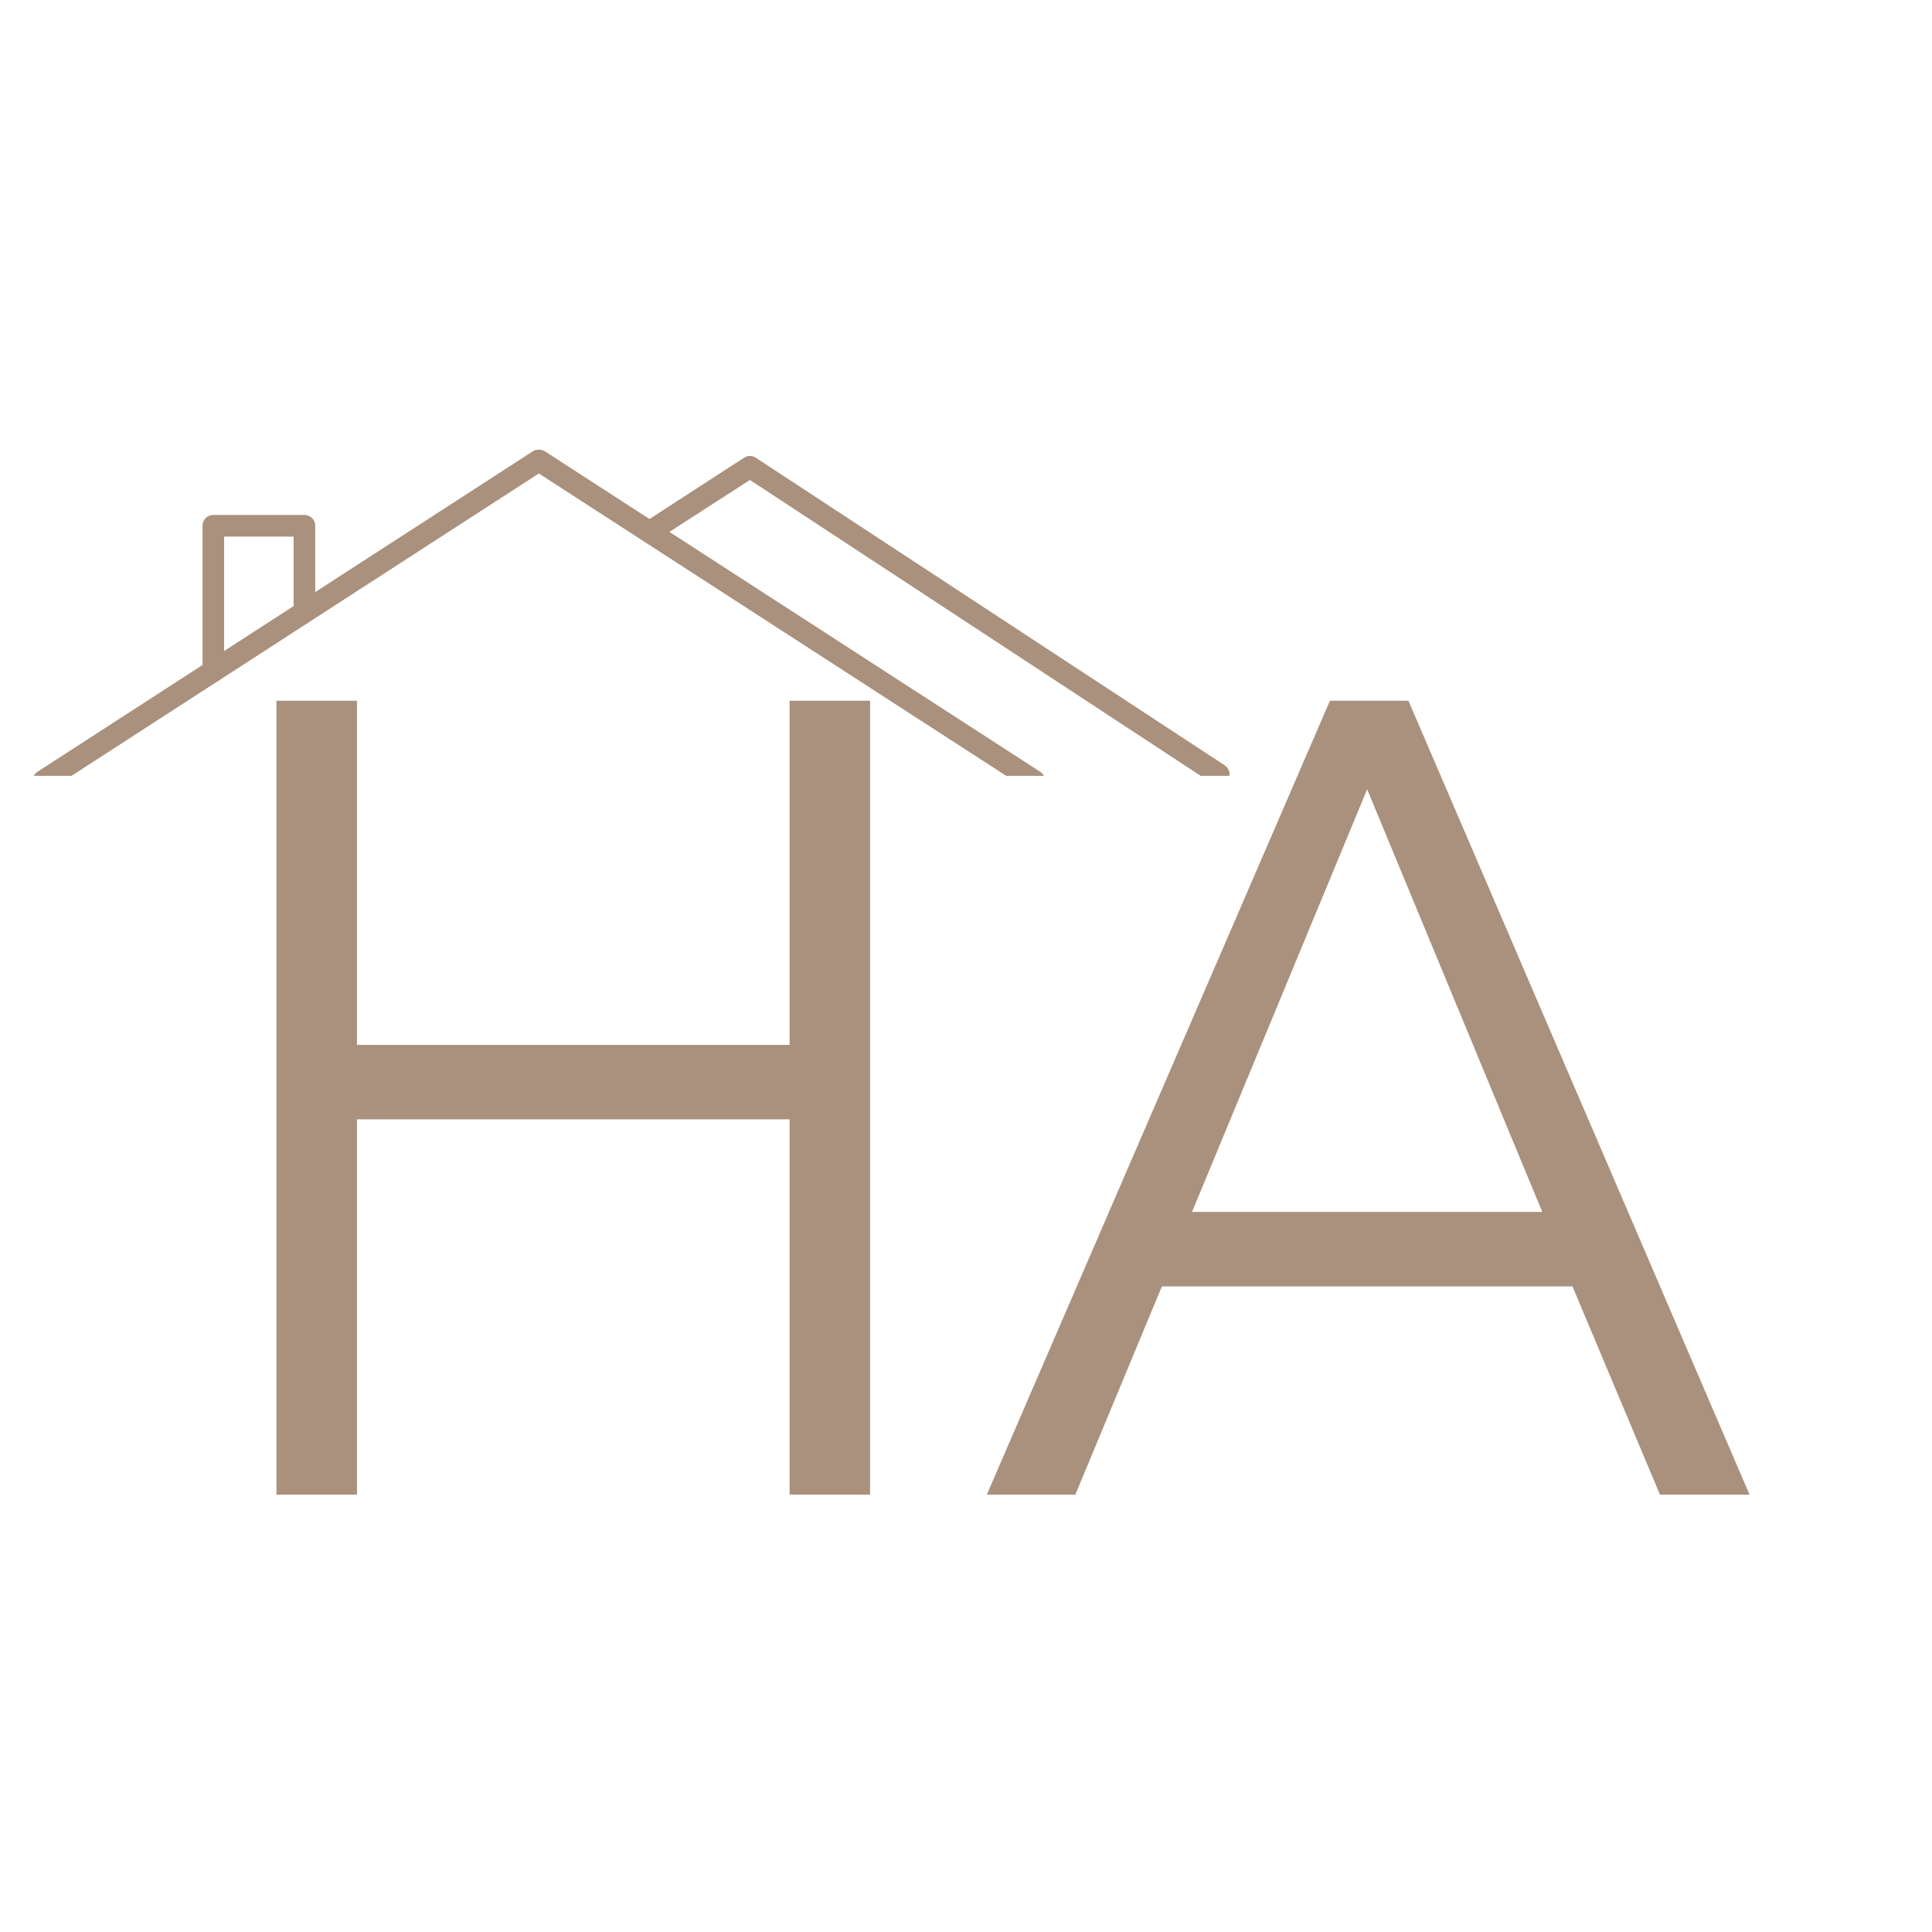
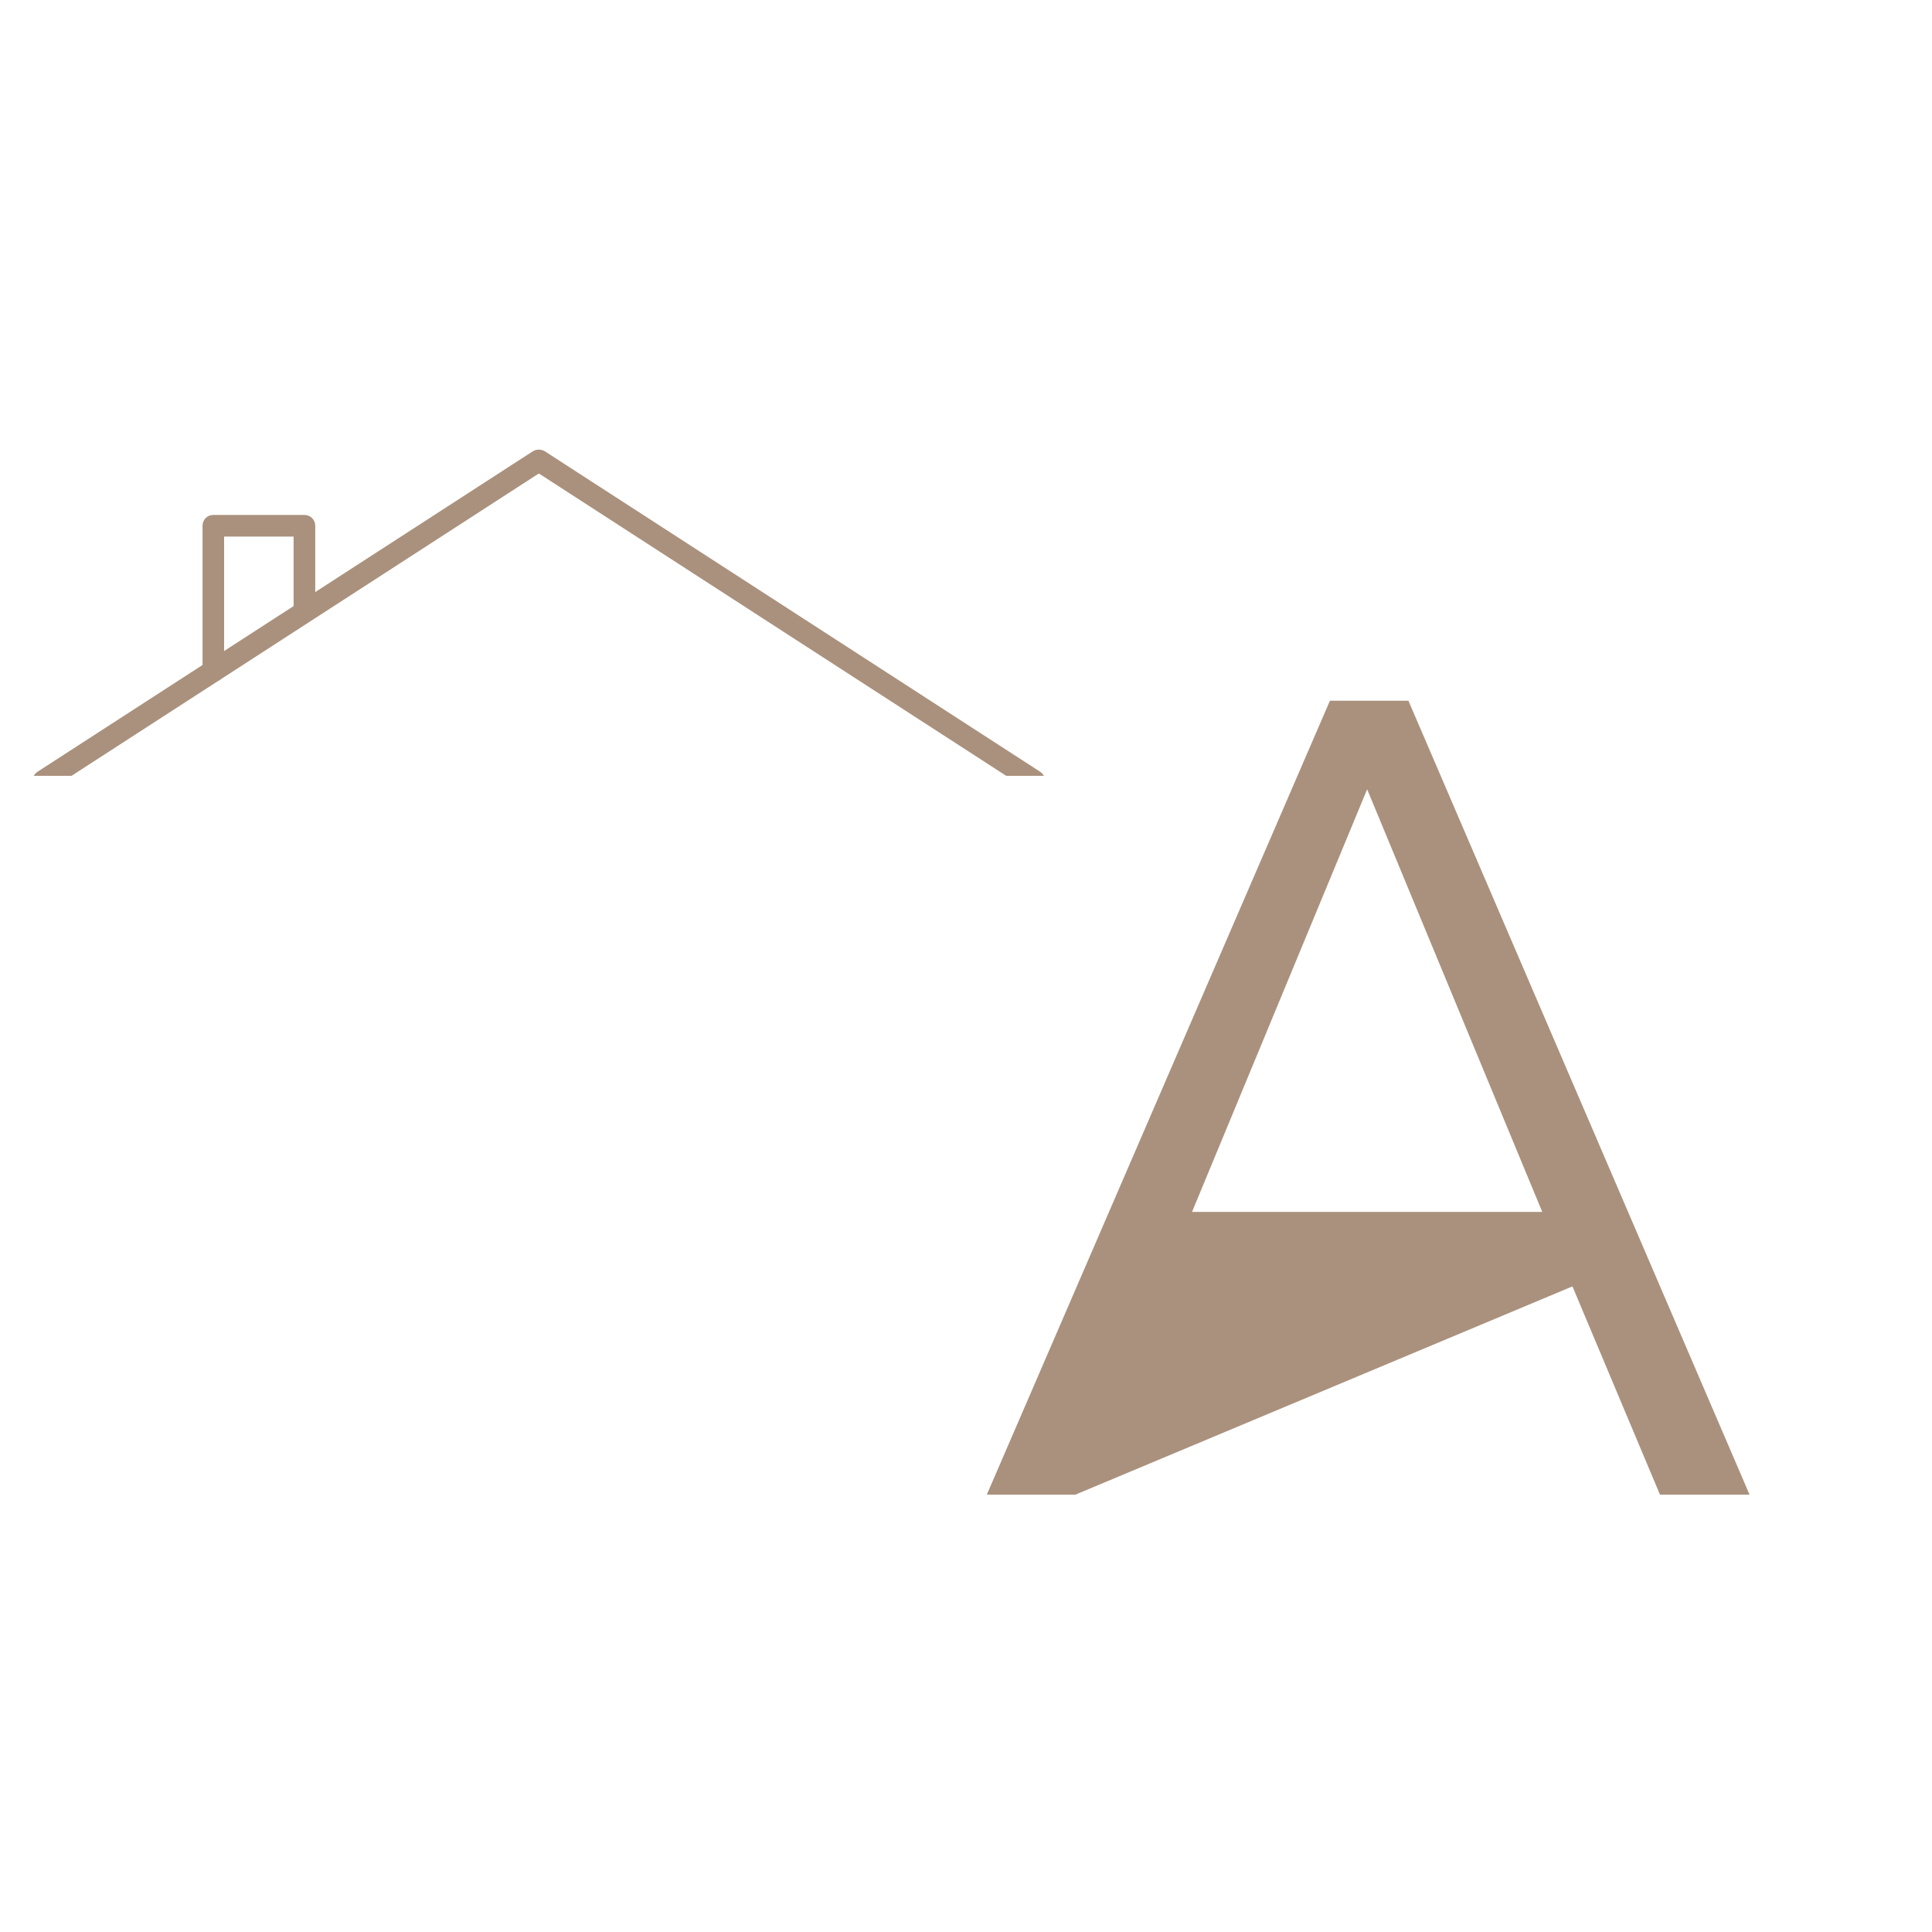
<svg xmlns="http://www.w3.org/2000/svg" version="1.0" preserveAspectRatio="xMidYMid meet" height="40" viewBox="0 0 30 30" zoomAndPan="magnify" width="40">
  <defs>
    <g />
    <clipPath id="3bedbbe1c3">
      <path clip-rule="nonzero" d="M 0.484 6.969 L 17 6.969 L 17 12.047 L 0.484 12.047 Z M 0.484 6.969" />
    </clipPath>
    <clipPath id="6cb9db88a9">
      <path clip-rule="nonzero" d="M 9 7 L 19.355 7 L 19.355 12.047 L 9 12.047 Z M 9 7" />
    </clipPath>
  </defs>
  <g clip-path="url(#3bedbbe1c3)">
    <path fill-rule="evenodd" fill-opacity="1" d="M 0.766 12.27 L 8.367 7.352 C 8.367 7.352 15.969 12.27 15.969 12.27 C 16.047 12.32 16.152 12.297 16.203 12.219 C 16.254 12.141 16.23 12.035 16.152 11.984 C 16.152 11.984 8.461 7.008 8.461 7.008 C 8.402 6.973 8.332 6.973 8.273 7.008 C 8.273 7.008 0.582 11.984 0.582 11.984 C 0.504 12.035 0.48 12.141 0.531 12.219 C 0.582 12.297 0.688 12.32 0.766 12.27 Z M 0.766 12.27" fill="#aa917d" />
  </g>
  <g clip-path="url(#6cb9db88a9)">
-     <path fill-rule="evenodd" fill-opacity="1" d="M 10.246 8.355 L 11.645 7.453 C 11.645 7.453 18.828 12.168 18.828 12.168 C 18.906 12.219 19.012 12.195 19.066 12.117 C 19.117 12.039 19.094 11.934 19.016 11.883 C 19.016 11.883 11.738 7.109 11.738 7.109 C 11.684 7.07 11.609 7.07 11.551 7.109 C 11.551 7.109 10.934 7.508 10.062 8.074 C 9.984 8.125 9.961 8.227 10.012 8.309 C 10.062 8.387 10.168 8.41 10.246 8.355 Z M 10.246 8.355" fill="#aa917d" />
-   </g>
+     </g>
  <path fill-rule="evenodd" fill-opacity="1" d="M 4.895 9.445 L 4.895 8.164 C 4.895 8.07 4.82 7.996 4.727 7.996 L 3.312 7.996 C 3.219 7.996 3.145 8.07 3.145 8.164 L 3.145 10.422 C 3.145 10.512 3.219 10.59 3.312 10.59 C 3.406 10.59 3.48 10.512 3.48 10.422 L 3.48 8.332 C 3.48 8.332 4.559 8.332 4.559 8.332 L 4.559 9.445 C 4.559 9.539 4.633 9.613 4.727 9.613 C 4.82 9.613 4.895 9.539 4.895 9.445 Z M 4.895 9.445" fill="#aa917d" />
  <g fill-opacity="1" fill="#aa917d">
    <g transform="translate(2.652, 23.209)">
      <g>
-         <path d="M 2.891 0 L 1.641 0 L 1.641 -12.328 L 2.891 -12.328 L 2.891 -6.984 L 9.609 -6.984 L 9.609 -12.328 L 10.859 -12.328 L 10.859 0 L 9.609 0 L 9.609 -5.828 L 2.891 -5.828 Z M 2.891 0" />
-       </g>
+         </g>
    </g>
  </g>
  <g fill-opacity="1" fill="#aa917d">
    <g transform="translate(15.151, 23.209)">
      <g>
-         <path d="M 5.5 -12.328 L 6.719 -12.328 L 12.016 0 L 10.625 0 L 9.266 -3.234 L 2.891 -3.234 L 1.547 0 L 0.172 0 Z M 6.078 -10.953 L 3.359 -4.391 L 8.797 -4.391 Z M 6.078 -10.953" />
+         <path d="M 5.5 -12.328 L 6.719 -12.328 L 12.016 0 L 10.625 0 L 9.266 -3.234 L 1.547 0 L 0.172 0 Z M 6.078 -10.953 L 3.359 -4.391 L 8.797 -4.391 Z M 6.078 -10.953" />
      </g>
    </g>
  </g>
</svg>